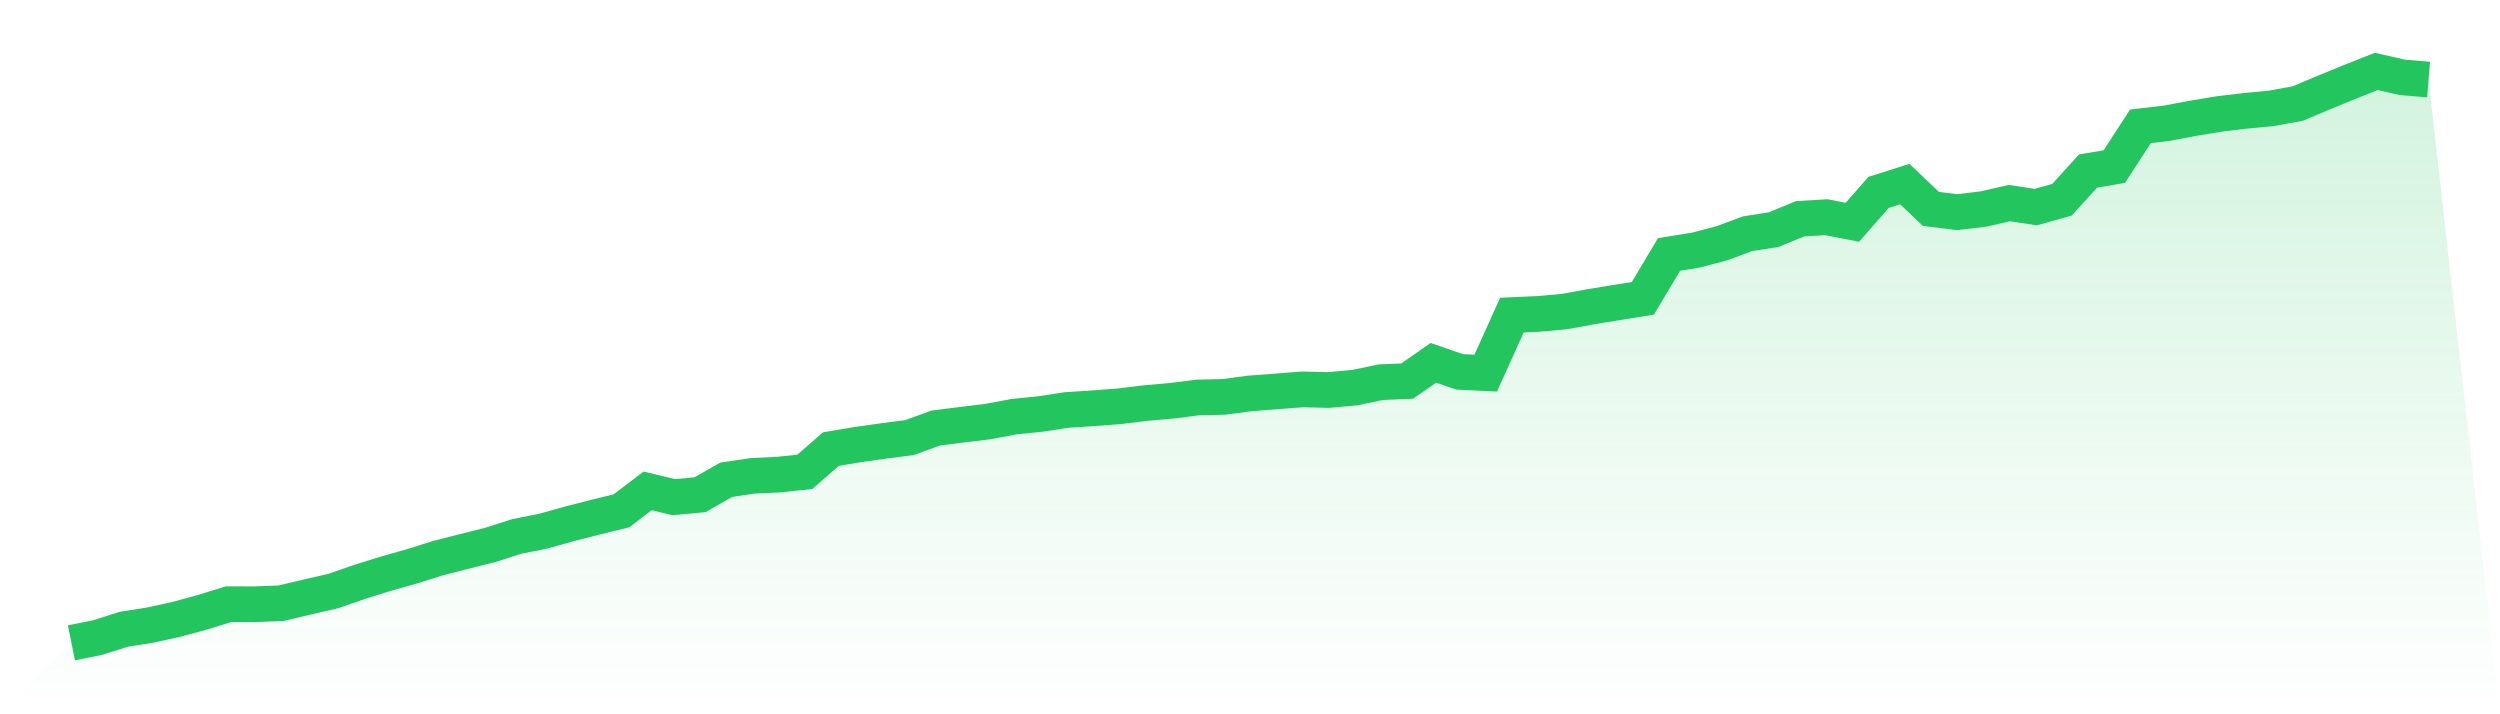
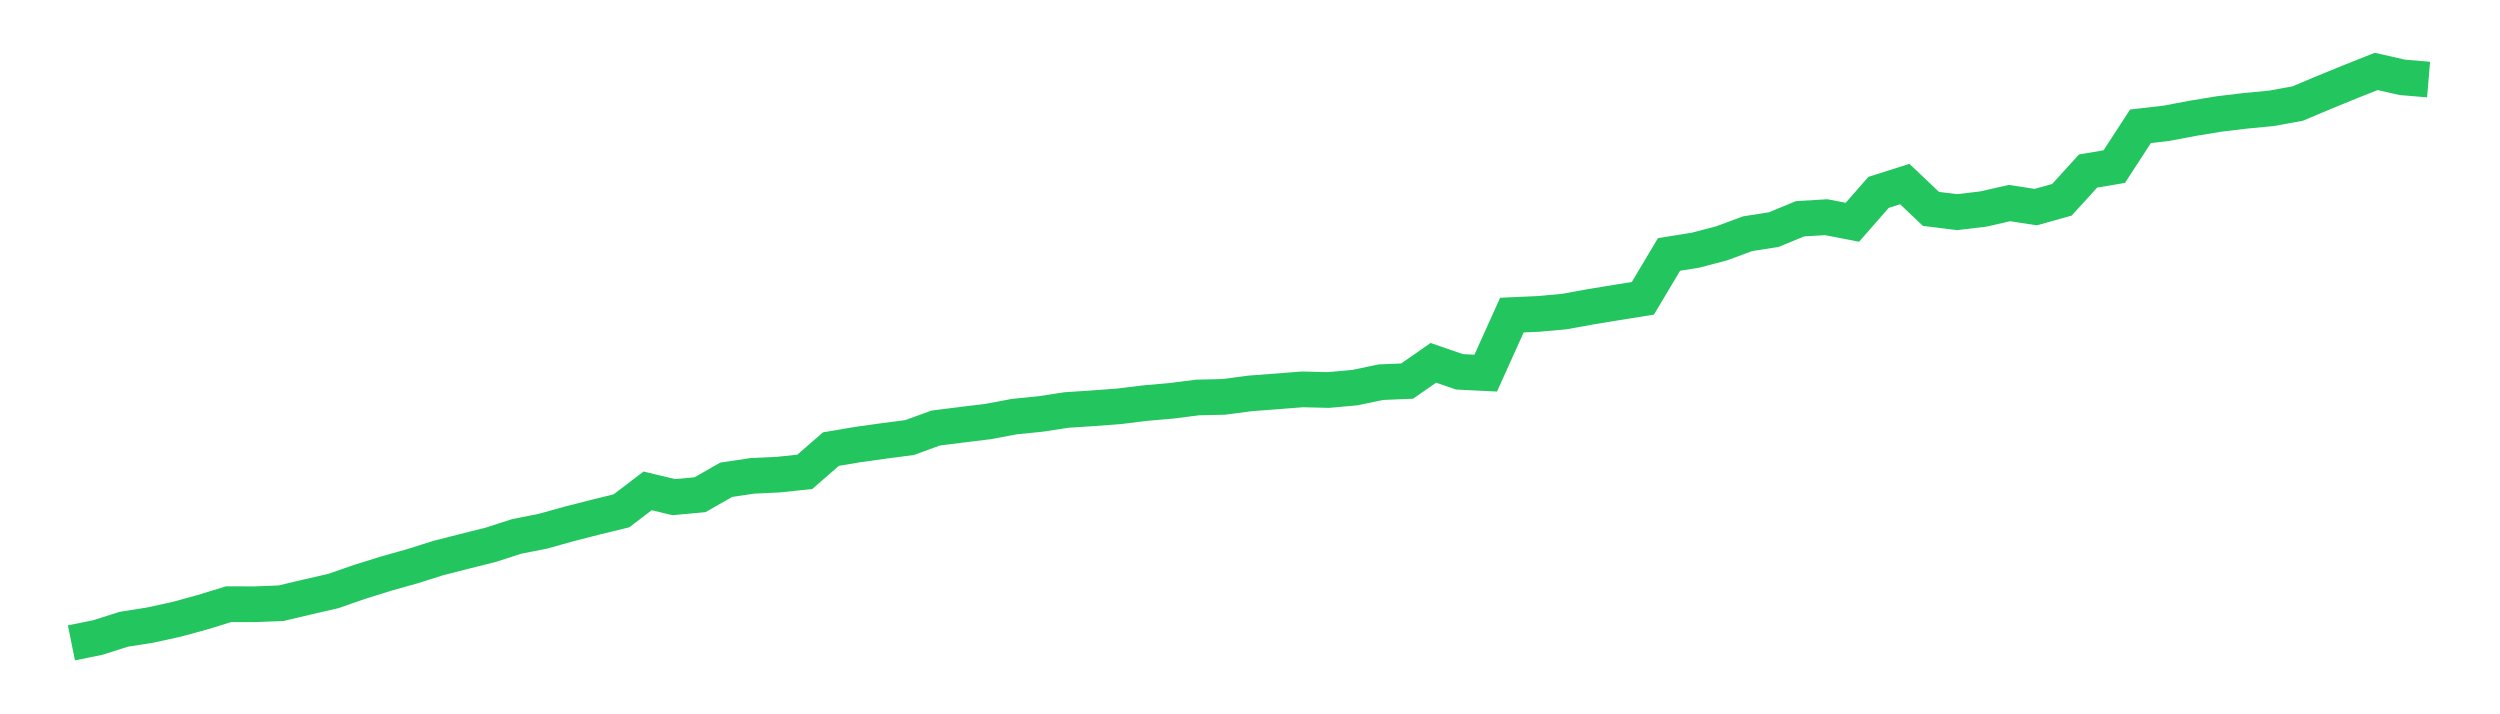
<svg xmlns="http://www.w3.org/2000/svg" viewBox="0 0 140 40">
  <defs>
    <linearGradient id="gradient" x1="0" x2="0" y1="0" y2="1">
      <stop offset="0%" stop-color="#22c55e" stop-opacity="0.2" />
      <stop offset="100%" stop-color="#22c55e" stop-opacity="0" />
    </linearGradient>
  </defs>
-   <path d="M4,36 L4,36 L5.467,35.704 L6.933,35.238 L8.4,35.007 L9.867,34.687 L11.333,34.287 L12.8,33.834 L14.267,33.838 L15.733,33.781 L17.2,33.434 L18.667,33.097 L20.133,32.587 L21.6,32.129 L23.067,31.716 L24.533,31.254 L26,30.879 L27.467,30.512 L28.933,30.04 L30.4,29.75 L31.867,29.34 L33.333,28.965 L34.8,28.607 L36.267,27.489 L37.733,27.84 L39.2,27.705 L40.667,26.867 L42.133,26.648 L43.6,26.578 L45.067,26.423 L46.533,25.149 L48,24.901 L49.467,24.695 L50.933,24.504 L52.4,23.97 L53.867,23.785 L55.333,23.606 L56.8,23.331 L58.267,23.183 L59.733,22.959 L61.2,22.863 L62.667,22.754 L64.133,22.574 L65.6,22.446 L67.067,22.259 L68.533,22.225 L70,22.031 L71.467,21.92 L72.933,21.805 L74.4,21.84 L75.867,21.708 L77.333,21.402 L78.8,21.341 L80.267,20.318 L81.733,20.823 L83.2,20.895 L84.667,17.645 L86.133,17.58 L87.6,17.448 L89.067,17.181 L90.533,16.94 L92,16.706 L93.467,14.248 L94.933,14.014 L96.4,13.631 L97.867,13.088 L99.333,12.857 L100.8,12.251 L102.267,12.163 L103.733,12.447 L105.2,10.772 L106.667,10.307 L108.133,11.699 L109.6,11.88 L111.067,11.705 L112.533,11.372 L114,11.598 L115.467,11.188 L116.933,9.577 L118.4,9.33 L119.867,7.072 L121.333,6.902 L122.8,6.624 L124.267,6.383 L125.733,6.207 L127.2,6.067 L128.667,5.8 L130.133,5.183 L131.6,4.582 L133.067,4 L134.533,4.332 L136,4.455 L140,40 L0,40 z" fill="url(#gradient)" />
  <path d="M4,36 L4,36 L5.467,35.704 L6.933,35.238 L8.4,35.007 L9.867,34.687 L11.333,34.287 L12.8,33.834 L14.267,33.838 L15.733,33.781 L17.2,33.434 L18.667,33.097 L20.133,32.587 L21.6,32.129 L23.067,31.716 L24.533,31.254 L26,30.879 L27.467,30.512 L28.933,30.04 L30.4,29.75 L31.867,29.34 L33.333,28.965 L34.8,28.607 L36.267,27.489 L37.733,27.84 L39.2,27.705 L40.667,26.867 L42.133,26.648 L43.6,26.578 L45.067,26.423 L46.533,25.149 L48,24.901 L49.467,24.695 L50.933,24.504 L52.4,23.97 L53.867,23.785 L55.333,23.606 L56.8,23.331 L58.267,23.183 L59.733,22.959 L61.2,22.863 L62.667,22.754 L64.133,22.574 L65.6,22.446 L67.067,22.259 L68.533,22.225 L70,22.031 L71.467,21.92 L72.933,21.805 L74.4,21.84 L75.867,21.708 L77.333,21.402 L78.8,21.341 L80.267,20.318 L81.733,20.823 L83.2,20.895 L84.667,17.645 L86.133,17.58 L87.6,17.448 L89.067,17.181 L90.533,16.94 L92,16.706 L93.467,14.248 L94.933,14.014 L96.4,13.631 L97.867,13.088 L99.333,12.857 L100.8,12.251 L102.267,12.163 L103.733,12.447 L105.2,10.772 L106.667,10.307 L108.133,11.699 L109.6,11.88 L111.067,11.705 L112.533,11.372 L114,11.598 L115.467,11.188 L116.933,9.577 L118.4,9.33 L119.867,7.072 L121.333,6.902 L122.8,6.624 L124.267,6.383 L125.733,6.207 L127.2,6.067 L128.667,5.8 L130.133,5.183 L131.6,4.582 L133.067,4 L134.533,4.332 L136,4.455" fill="none" stroke="#22c55e" stroke-width="2" />
</svg>